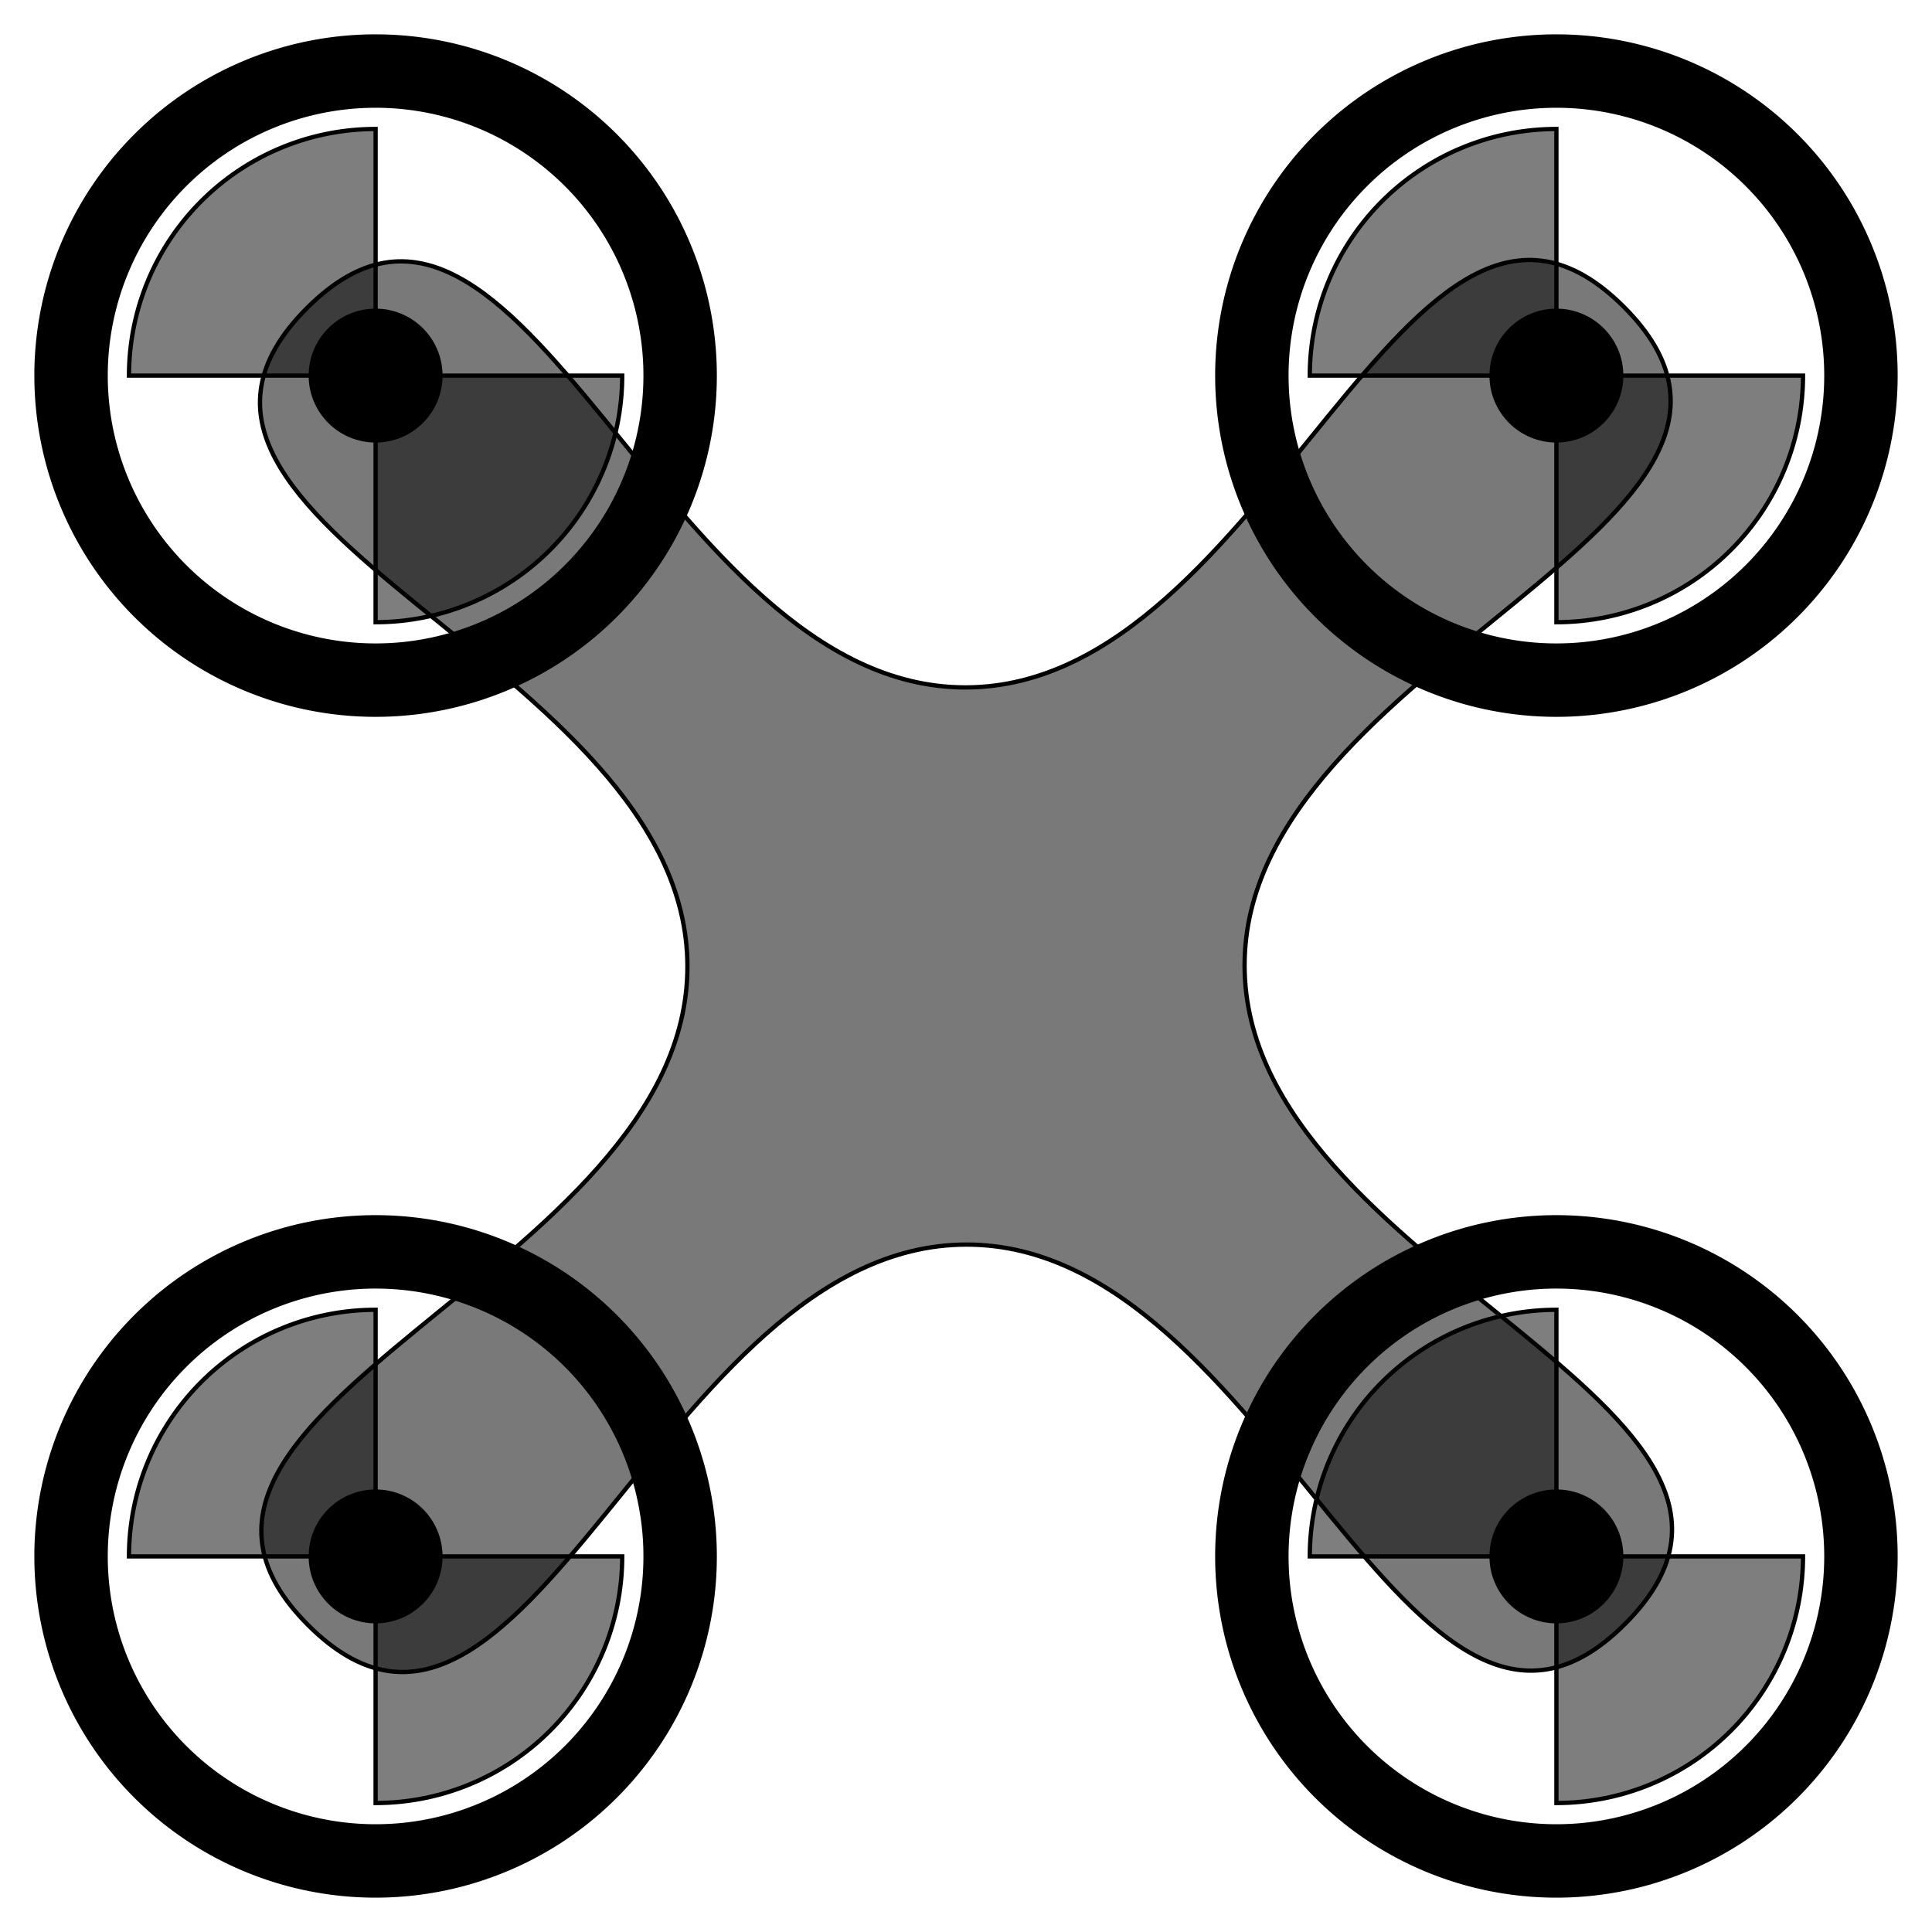
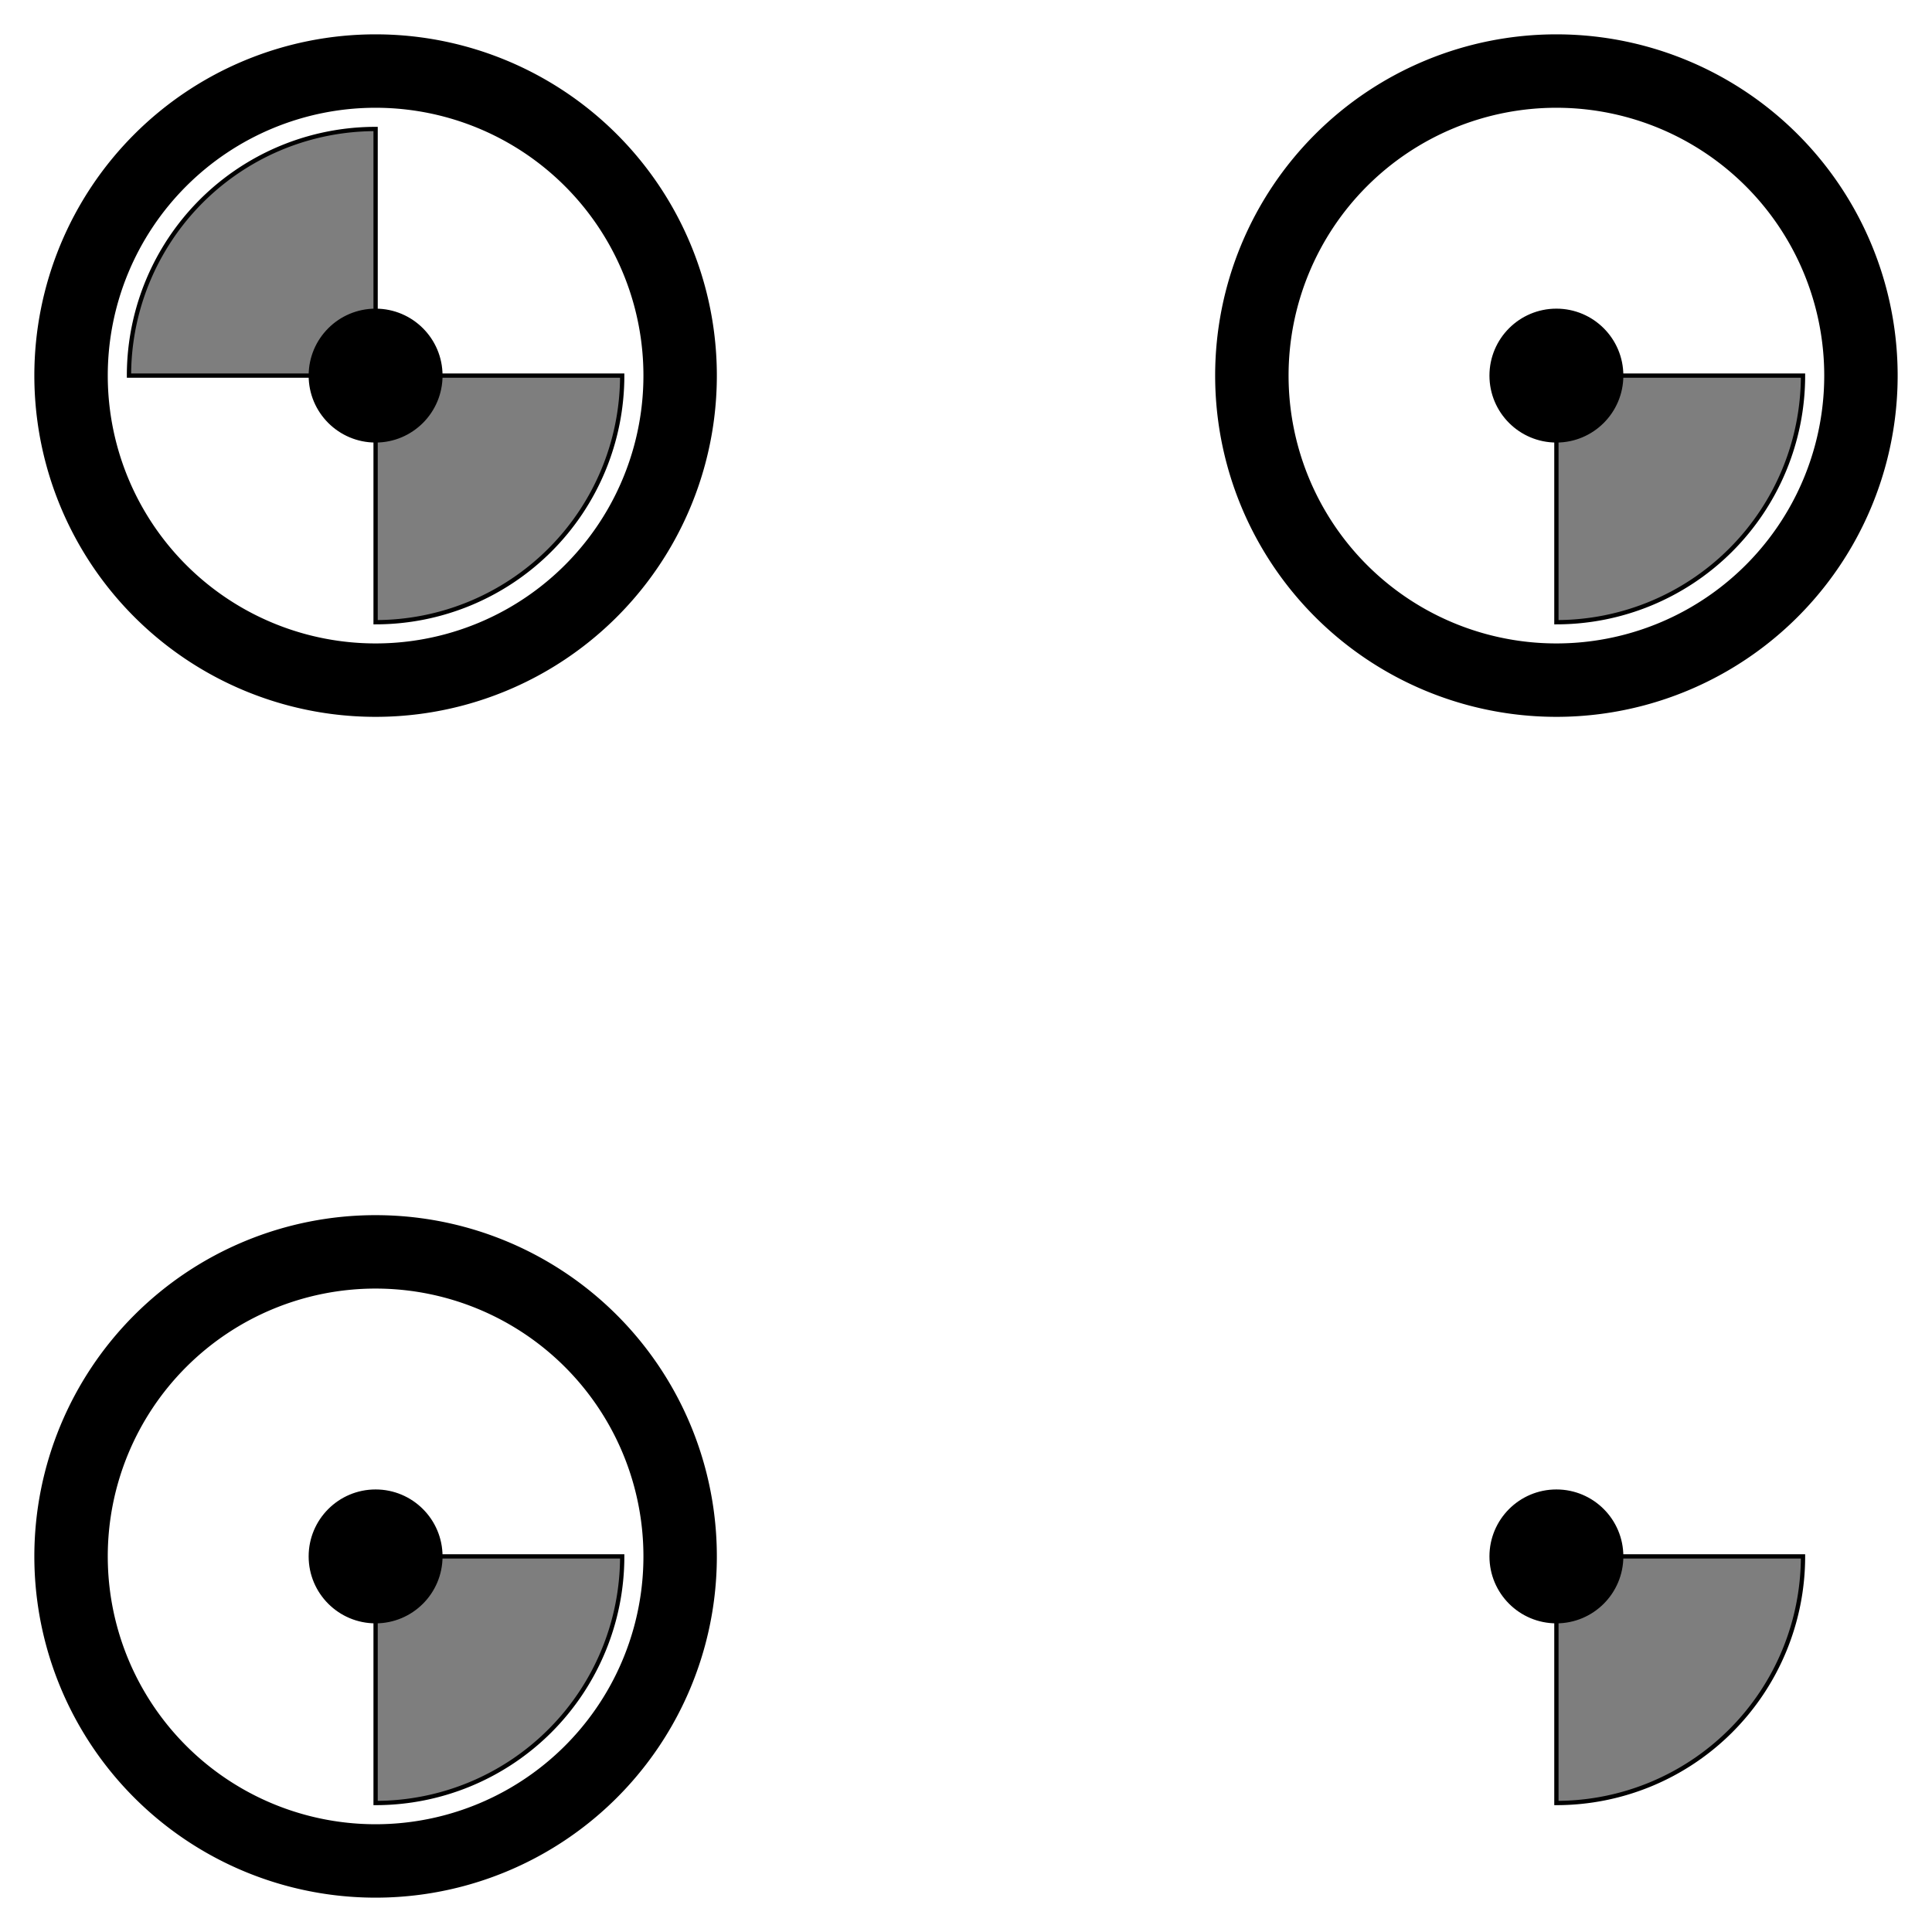
<svg xmlns="http://www.w3.org/2000/svg" xmlns:ns1="http://www.inkscape.org/namespaces/inkscape" xmlns:ns2="http://sodipodi.sourceforge.net/DTD/sodipodi-0.dtd" width="127mm" height="127mm" viewBox="0 0 450 450" id="svg2" version="1.1" ns1:version="0.91 r13725" ns2:docname="quadcopter_3.svg">
  <defs id="defs4" />
  <ns2:namedview id="base" pagecolor="#ffffff" bordercolor="#666666" borderopacity="1.0" ns1:pageopacity="0.0" ns1:pageshadow="2" ns1:zoom="1.1925602" ns1:cx="80.466975" ns1:cy="238.79161" ns1:document-units="px" ns1:current-layer="svg2" showgrid="false" ns1:window-width="1366" ns1:window-height="720" ns1:window-x="1280" ns1:window-y="0" ns1:window-maximized="1" fit-margin-top="0" fit-margin-left="0" fit-margin-right="0" fit-margin-bottom="0" />
  <g ns1:label="Layer 1" ns1:groupmode="layer" id="layer1" transform="translate(-117.121,-302.362)" />
-   <path ns2:type="star" style="opacity:1;fill:#797979;fill-opacity:1;stroke:#000000;stroke-width:1;stroke-linecap:round;stroke-miterlimit:4;stroke-dasharray:none;stroke-opacity:1" id="path5340" ns2:sides="4" ns2:cx="225" ns2:cy="225" ns2:r1="216.90472" ns2:r2="64.887352" ns2:arg1="0.78418614" ns2:arg2="1.5695843" ns1:flatsided="false" ns1:rounded="0.4" ns1:randomized="0" d="M 378.561,378.189 C 328.538,428.332 295.907,289.801 225.079,289.887 154.251,289.973 121.955,428.583 71.811,378.561 21.668,328.538 160.199,295.907 160.113,225.079 160.027,154.251 21.417,121.955 71.439,71.811 121.462,21.668 154.093,160.199 224.921,160.113 295.749,160.027 328.045,21.417 378.189,71.439 428.332,121.462 289.801,154.093 289.887,224.921 c 0.086,70.828 138.696,103.124 88.673,153.267 z" />
  <path style="opacity:1;fill:#000000;fill-opacity:1;stroke:#000000;stroke-width:1.013;stroke-linecap:round;stroke-miterlimit:4;stroke-dasharray:none;stroke-opacity:1" d="M 87.483,8.506 A 78.977,78.977 0 0 0 8.506,87.483 78.977,78.977 0 0 0 87.483,166.461 78.977,78.977 0 0 0 166.461,87.483 78.977,78.977 0 0 0 87.483,8.506 Z m 0,16.088 A 62.89,62.89 0 0 1 150.374,87.483 62.89,62.89 0 0 1 87.483,150.374 62.89,62.89 0 0 1 24.594,87.483 62.89,62.89 0 0 1 87.483,24.594 Z" id="path5342" ns1:connector-curvature="0" />
-   <path style="opacity:1;fill:#000000;fill-opacity:1;stroke:#000000;stroke-width:1.013;stroke-linecap:round;stroke-miterlimit:4;stroke-dasharray:none;stroke-opacity:1" d="m 362.515,283.539 a 78.977,78.977 0 0 0 -78.977,78.977 78.977,78.977 0 0 0 78.977,78.979 78.977,78.977 0 0 0 78.979,-78.979 78.977,78.977 0 0 0 -78.979,-78.977 z m 0,16.088 a 62.89,62.89 0 0 1 62.891,62.889 62.89,62.89 0 0 1 -62.891,62.891 62.89,62.89 0 0 1 -62.889,-62.891 62.89,62.89 0 0 1 62.889,-62.889 z" id="path5342-6" ns1:connector-curvature="0" />
  <path style="opacity:1;fill:#000000;fill-opacity:1;stroke:#000000;stroke-width:1.013;stroke-linecap:round;stroke-miterlimit:4;stroke-dasharray:none;stroke-opacity:1" d="M 87.483,283.539 A 78.977,78.977 0 0 0 8.506,362.515 78.977,78.977 0 0 0 87.483,441.494 78.977,78.977 0 0 0 166.461,362.515 78.977,78.977 0 0 0 87.483,283.539 Z m 0,16.088 a 62.89,62.89 0 0 1 62.891,62.889 62.89,62.89 0 0 1 -62.891,62.891 62.89,62.89 0 0 1 -62.889,-62.891 62.89,62.89 0 0 1 62.889,-62.889 z" id="path5342-5" ns1:connector-curvature="0" />
  <path style="opacity:1;fill:#000000;fill-opacity:1;stroke:#000000;stroke-width:1.013;stroke-linecap:round;stroke-miterlimit:4;stroke-dasharray:none;stroke-opacity:1" d="M 362.515,8.506 A 78.977,78.977 0 0 0 283.539,87.483 78.977,78.977 0 0 0 362.515,166.461 78.977,78.977 0 0 0 441.494,87.483 78.977,78.977 0 0 0 362.515,8.506 Z m 0,16.088 A 62.89,62.89 0 0 1 425.406,87.483 62.89,62.89 0 0 1 362.515,150.374 62.89,62.89 0 0 1 299.626,87.483 62.89,62.89 0 0 1 362.515,24.594 Z" id="path5342-9" ns1:connector-curvature="0" />
  <circle style="opacity:1;fill:#000000;fill-opacity:1;stroke:#000000;stroke-width:1;stroke-linecap:round;stroke-miterlimit:4;stroke-dasharray:none;stroke-opacity:1" id="path5376" cx="87.484" cy="87.484" r="15.094" />
  <circle style="opacity:1;fill:#000000;fill-opacity:1;stroke:#000000;stroke-width:1;stroke-linecap:round;stroke-miterlimit:4;stroke-dasharray:none;stroke-opacity:1" id="path5376-4" cx="362.516" cy="362.516" r="15.094" />
  <circle style="opacity:1;fill:#000000;fill-opacity:1;stroke:#000000;stroke-width:1;stroke-linecap:round;stroke-miterlimit:4;stroke-dasharray:none;stroke-opacity:1" id="path5376-9" cx="87.484" cy="362.516" r="15.094" />
  <circle style="opacity:1;fill:#000000;fill-opacity:1;stroke:#000000;stroke-width:1;stroke-linecap:round;stroke-miterlimit:4;stroke-dasharray:none;stroke-opacity:1" id="path5376-5" cx="362.516" cy="87.484" r="15.094" />
  <path style="opacity:1;fill:#000000;fill-opacity:0.506;stroke:#000000;stroke-width:1;stroke-linecap:round;stroke-miterlimit:4;stroke-dasharray:none;stroke-opacity:1" id="path5411-4" r="57.439" cy="87.484" cx="87.484" d="" ns1:connector-curvature="0" />
  <g id="g5443">
    <path d="M 30.044,87.484 A 57.439,57.439 0 0 1 87.484,30.044 l -1e-6,57.439 z" ns2:end="4.712389" ns2:start="3.1415927" ns2:ry="57.439445" ns2:rx="57.439445" ns2:cy="87.48391" ns2:cx="87.48391" ns2:type="arc" id="path5411" style="opacity:1;fill:#000000;fill-opacity:0.506;stroke:#000000;stroke-width:1;stroke-linecap:round;stroke-miterlimit:4;stroke-dasharray:none;stroke-opacity:1" />
    <path d="m 144.923,87.484 a 57.439,57.439 0 0 1 -57.439,57.439 l -1e-6,-57.439 z" ns2:end="1.5707963" ns2:start="0" ns2:ry="57.439445" ns2:rx="57.439445" ns2:cy="87.48391" ns2:cx="87.48391" ns2:type="arc" id="path5411-2" style="opacity:1;fill:#000000;fill-opacity:0.506;stroke:#000000;stroke-width:1;stroke-linecap:round;stroke-miterlimit:4;stroke-dasharray:none;stroke-opacity:1" />
  </g>
  <g transform="translate(275.032,7.8636782e-7)" id="g5443-5">
-     <path d="M 30.044,87.484 A 57.439,57.439 0 0 1 87.484,30.044 l -1e-6,57.439 z" ns2:end="4.712389" ns2:start="3.1415927" ns2:ry="57.439445" ns2:rx="57.439445" ns2:cy="87.48391" ns2:cx="87.48391" ns2:type="arc" id="path5411-7" style="opacity:1;fill:#000000;fill-opacity:0.506;stroke:#000000;stroke-width:1;stroke-linecap:round;stroke-miterlimit:4;stroke-dasharray:none;stroke-opacity:1" />
    <path d="m 144.923,87.484 a 57.439,57.439 0 0 1 -57.439,57.439 l -1e-6,-57.439 z" ns2:end="1.5707963" ns2:start="0" ns2:ry="57.439445" ns2:rx="57.439445" ns2:cy="87.48391" ns2:cx="87.48391" ns2:type="arc" id="path5411-2-2" style="opacity:1;fill:#000000;fill-opacity:0.506;stroke:#000000;stroke-width:1;stroke-linecap:round;stroke-miterlimit:4;stroke-dasharray:none;stroke-opacity:1" />
  </g>
  <g transform="translate(275.032,275.032)" id="g5443-58">
-     <path d="M 30.044,87.484 A 57.439,57.439 0 0 1 87.484,30.044 l -1e-6,57.439 z" ns2:end="4.712389" ns2:start="3.1415927" ns2:ry="57.439445" ns2:rx="57.439445" ns2:cy="87.48391" ns2:cx="87.48391" ns2:type="arc" id="path5411-5" style="opacity:1;fill:#000000;fill-opacity:0.506;stroke:#000000;stroke-width:1;stroke-linecap:round;stroke-miterlimit:4;stroke-dasharray:none;stroke-opacity:1" />
    <path d="m 144.923,87.484 a 57.439,57.439 0 0 1 -57.439,57.439 l -1e-6,-57.439 z" ns2:end="1.5707963" ns2:start="0" ns2:ry="57.439445" ns2:rx="57.439445" ns2:cy="87.48391" ns2:cx="87.48391" ns2:type="arc" id="path5411-2-5" style="opacity:1;fill:#000000;fill-opacity:0.506;stroke:#000000;stroke-width:1;stroke-linecap:round;stroke-miterlimit:4;stroke-dasharray:none;stroke-opacity:1" />
  </g>
  <g transform="translate(8.0466905e-7,275.032)" id="g5443-4">
-     <path d="M 30.044,87.484 A 57.439,57.439 0 0 1 87.484,30.044 l -1e-6,57.439 z" ns2:end="4.712389" ns2:start="3.1415927" ns2:ry="57.439445" ns2:rx="57.439445" ns2:cy="87.48391" ns2:cx="87.48391" ns2:type="arc" id="path5411-8" style="opacity:1;fill:#000000;fill-opacity:0.506;stroke:#000000;stroke-width:1;stroke-linecap:round;stroke-miterlimit:4;stroke-dasharray:none;stroke-opacity:1" />
    <path d="m 144.923,87.484 a 57.439,57.439 0 0 1 -57.439,57.439 l -1e-6,-57.439 z" ns2:end="1.5707963" ns2:start="0" ns2:ry="57.439445" ns2:rx="57.439445" ns2:cy="87.48391" ns2:cx="87.48391" ns2:type="arc" id="path5411-2-3" style="opacity:1;fill:#000000;fill-opacity:0.506;stroke:#000000;stroke-width:1;stroke-linecap:round;stroke-miterlimit:4;stroke-dasharray:none;stroke-opacity:1" />
  </g>
</svg>